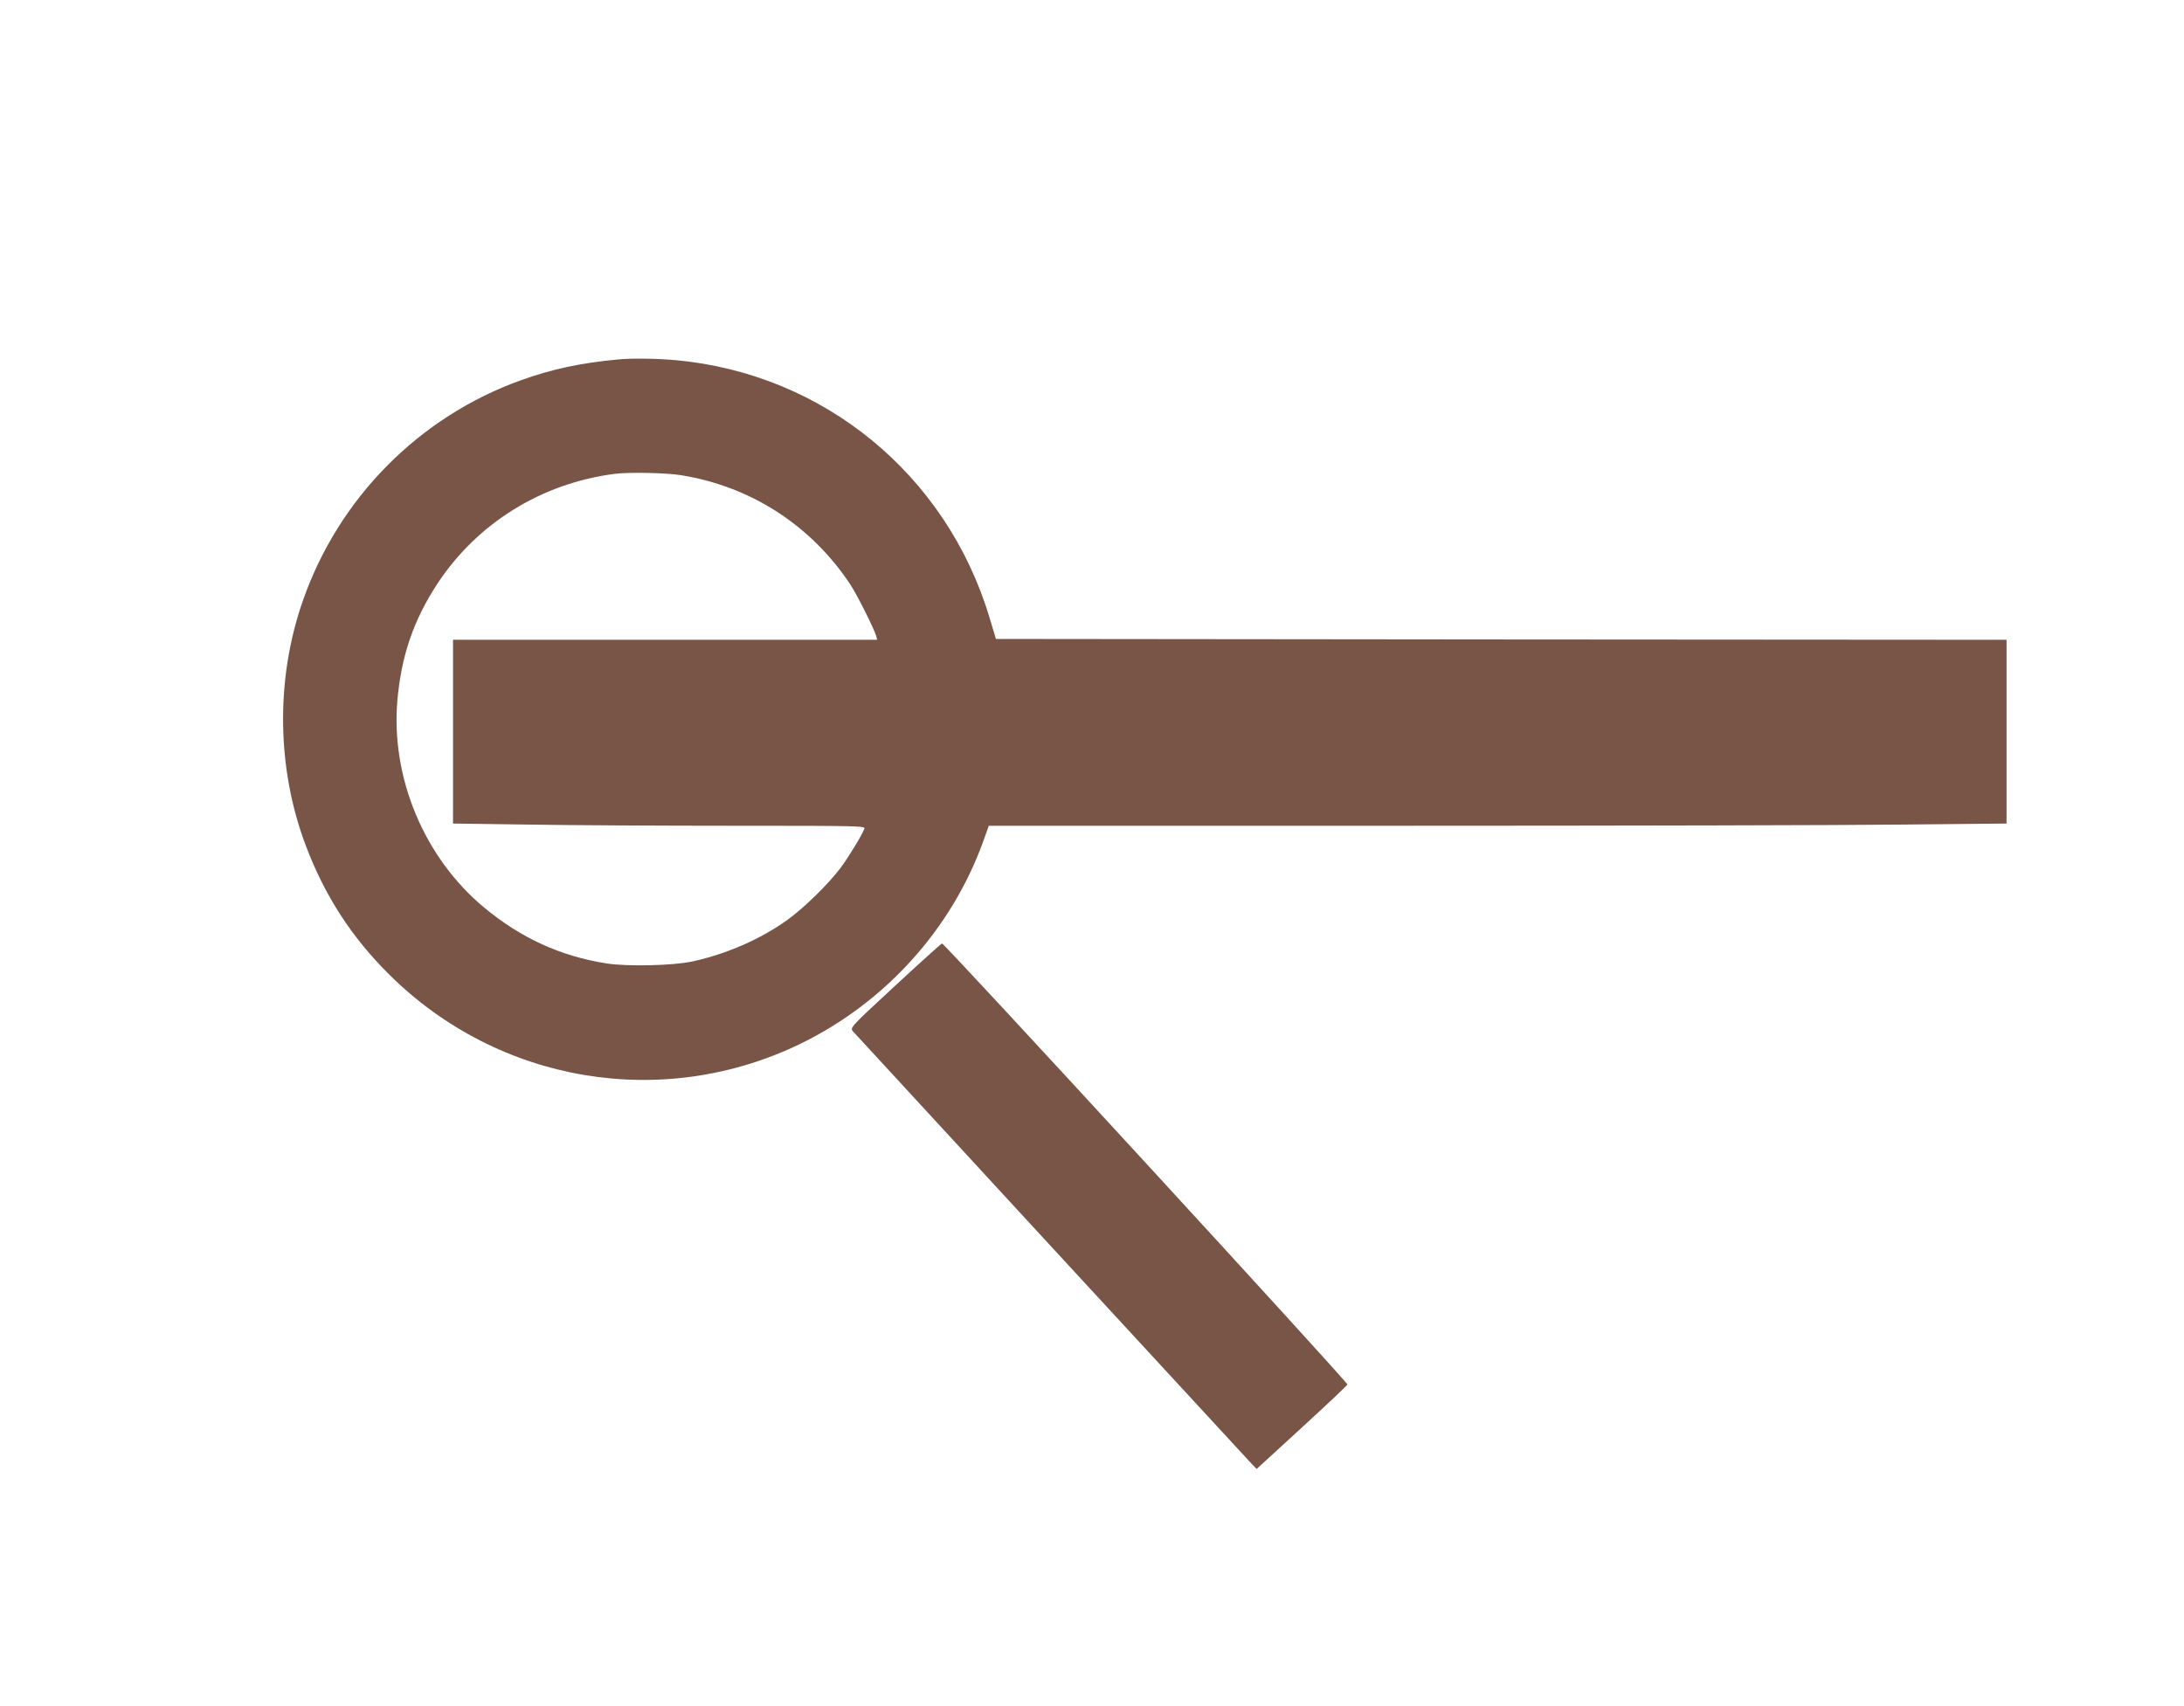
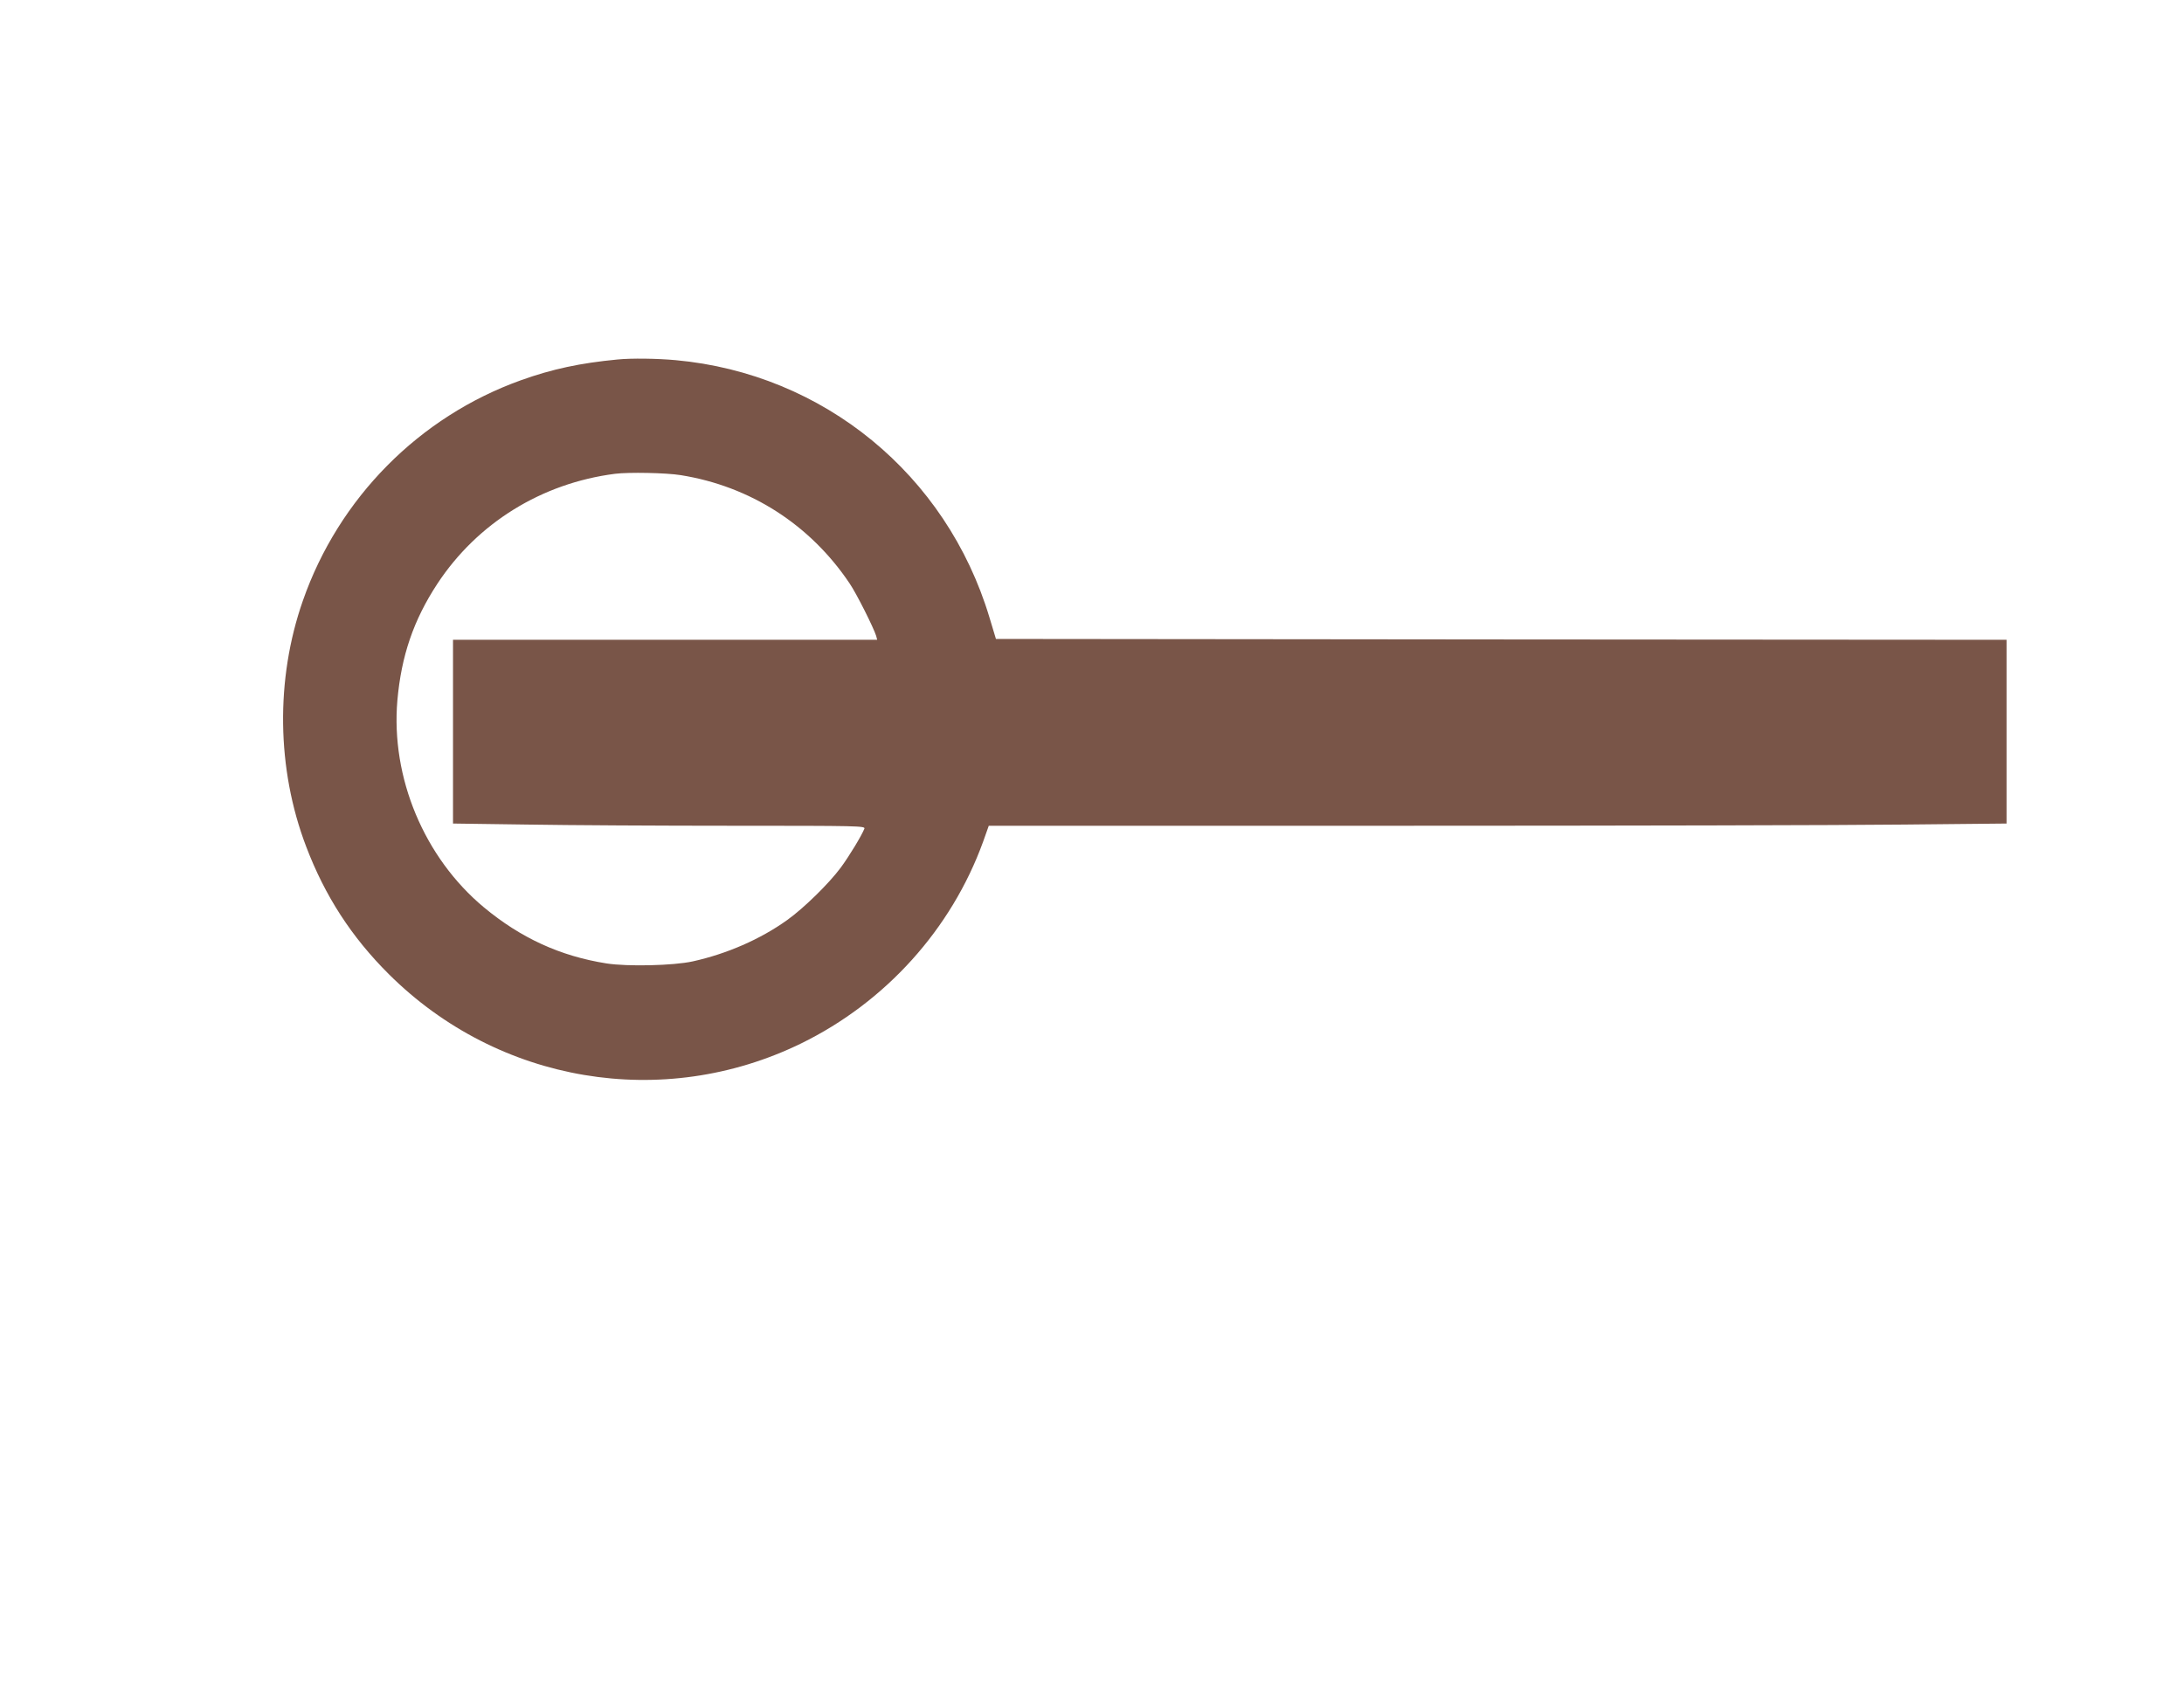
<svg xmlns="http://www.w3.org/2000/svg" version="1.0" width="1280pt" height="1000pt" viewBox="0 0 1280 1000" preserveAspectRatio="xMidYMid meet">
  <g transform="translate(0,1000) scale(0.1,-0.1)" fill="#795548" stroke="none">
    <path d="M3620 7893 c-220 -21 -383 -56 -565 -121 -598 -214 -1070 -691 -1280 -1293 -161 -460 -154 -986 19 -1440 110 -290 266 -531 485 -749 642 -639 1606 -801 2416 -406 495 242 881 670 1067 1183 l33 93 2381 0 c1309 0 2651 3 2982 7 l602 6 0 539 0 538 -2962 2 -2961 3 -38 126 c-252 838 -973 1429 -1839 1508 -108 10 -260 12 -340 4z m370 -678 c407 -65 758 -290 989 -634 41 -60 141 -260 156 -308 l6 -23 -1243 0 -1243 0 0 -538 0 -539 434 -6 c239 -4 783 -7 1209 -7 733 0 774 -1 768 -17 -15 -39 -90 -163 -139 -229 -70 -94 -216 -237 -314 -307 -158 -113 -354 -198 -553 -242 -114 -25 -382 -31 -505 -12 -272 43 -502 149 -718 328 -351 292 -547 761 -508 1214 23 261 95 471 234 683 235 357 612 590 1042 645 80 10 299 6 385 -8z" />
-     <path d="M5247 4223 c-264 -244 -266 -247 -248 -268 47 -52 2307 -2504 2335 -2533 l31 -32 263 241 c145 133 266 247 269 254 4 12 -2360 2585 -2376 2585 -4 0 -127 -111 -274 -247z" />
  </g>
</svg>